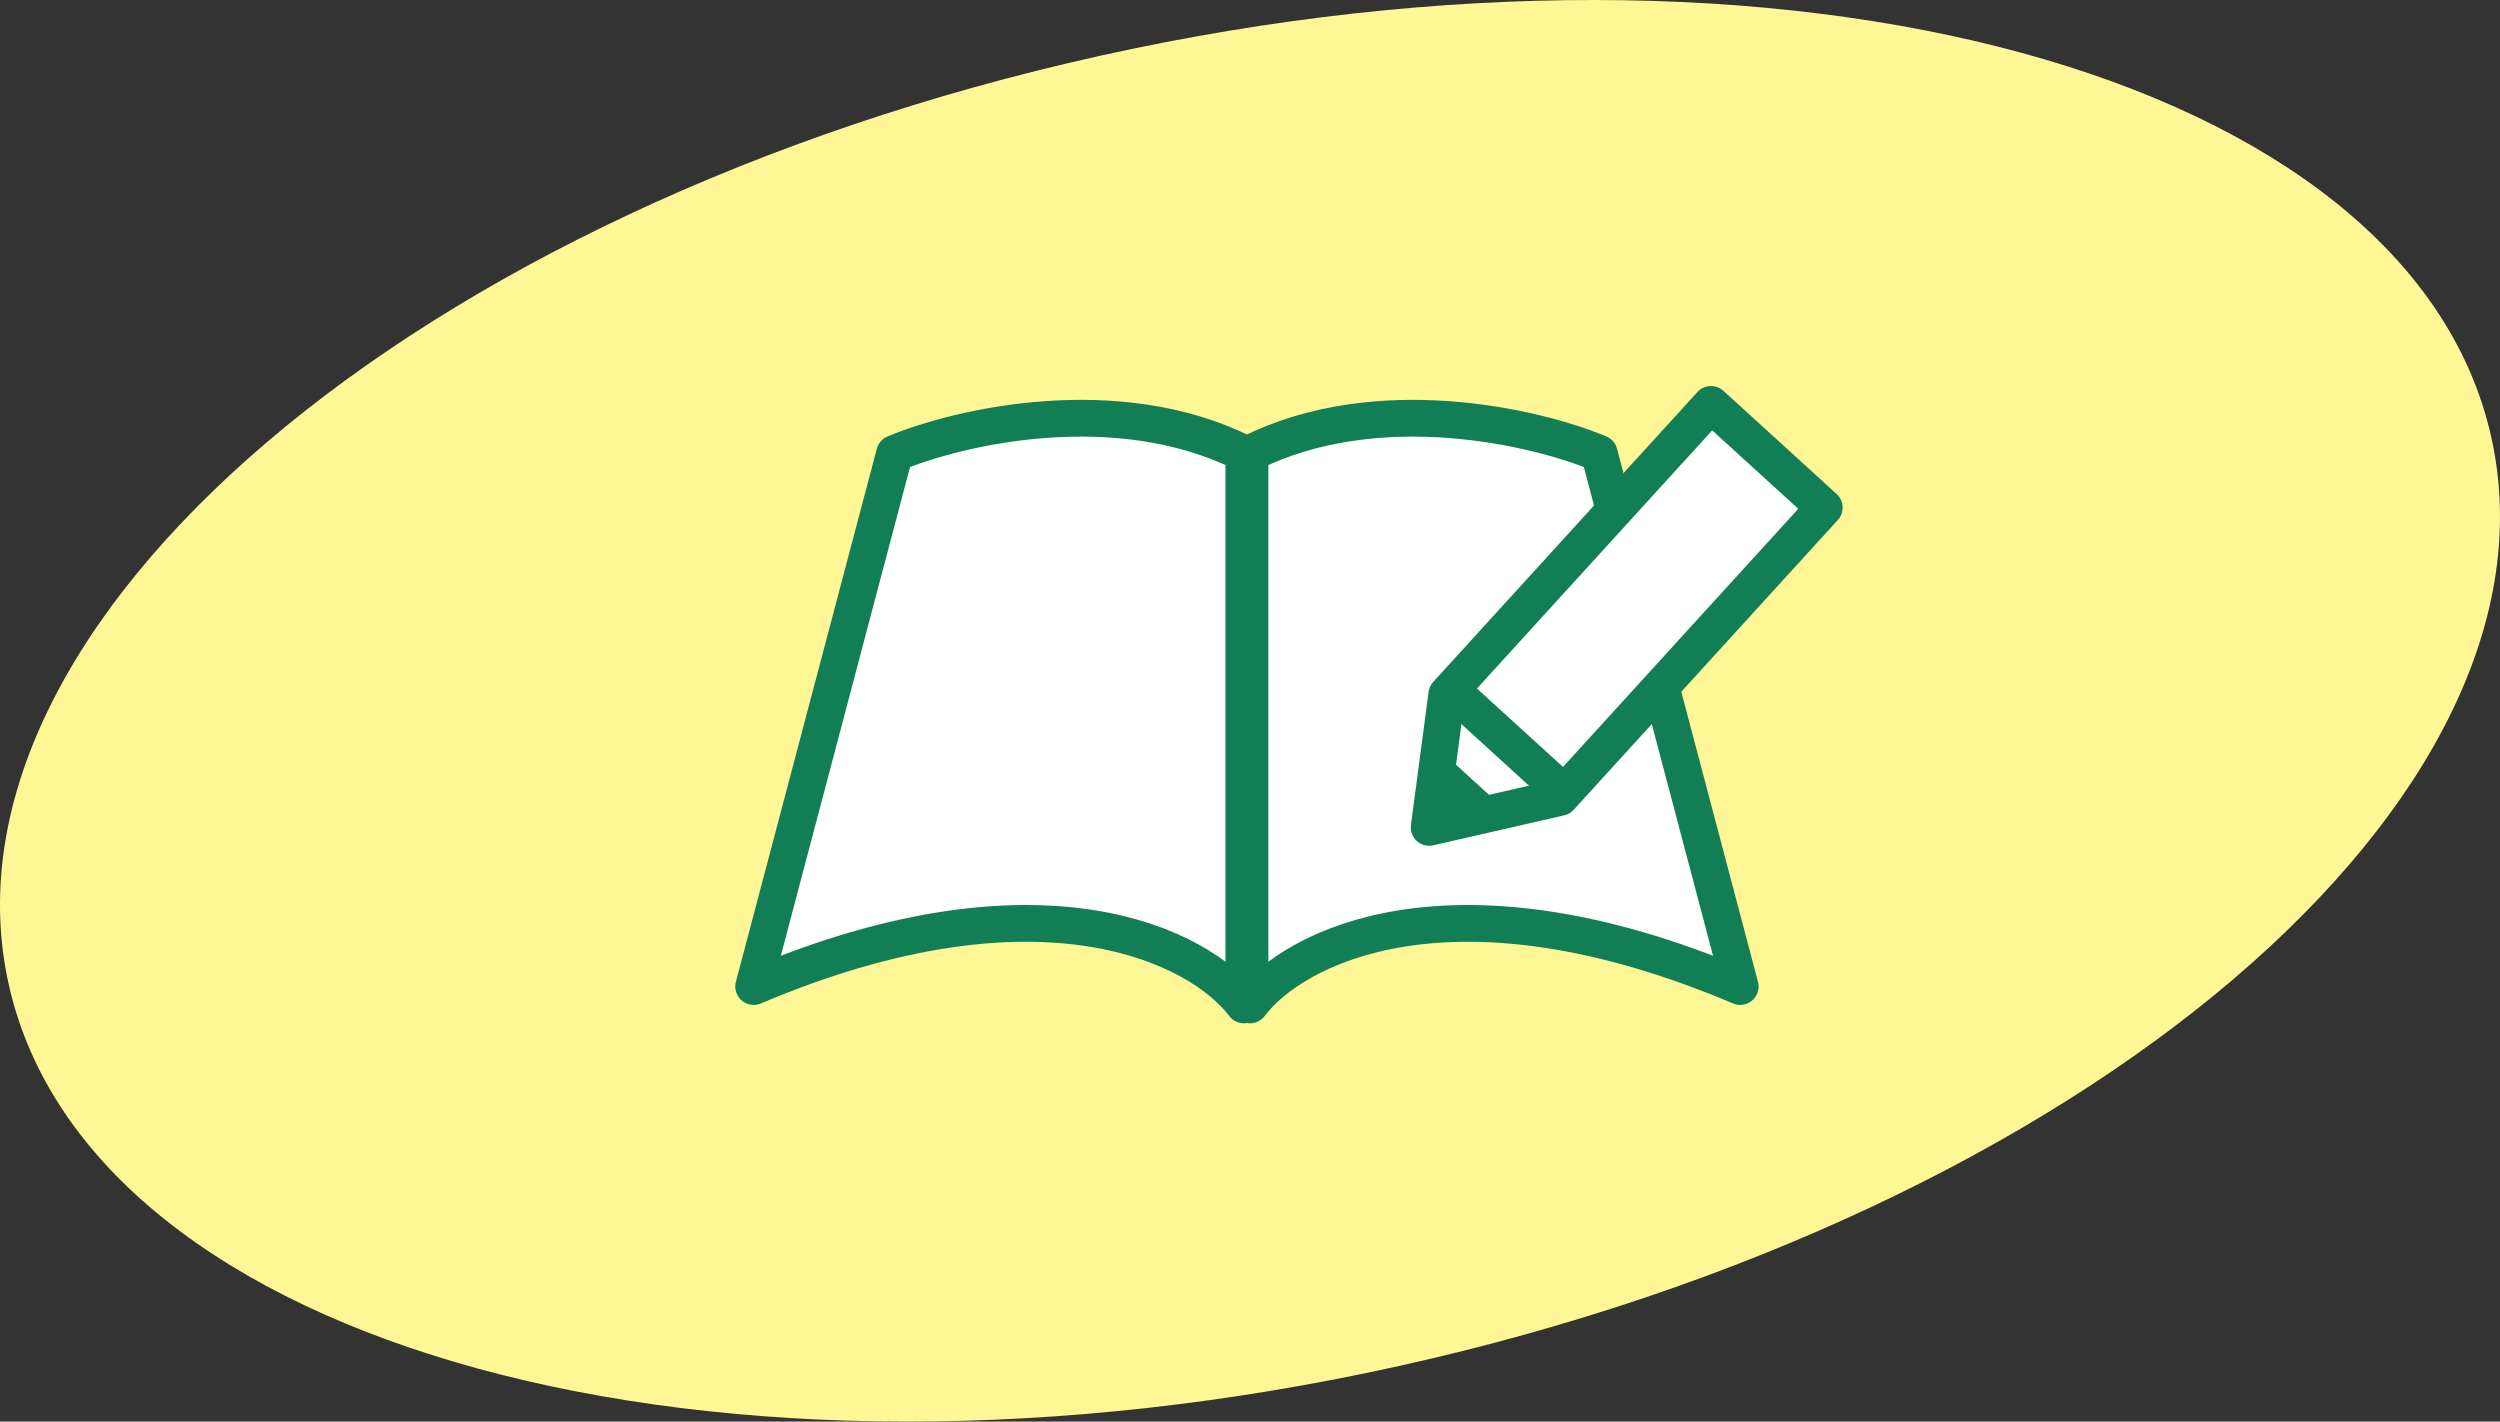
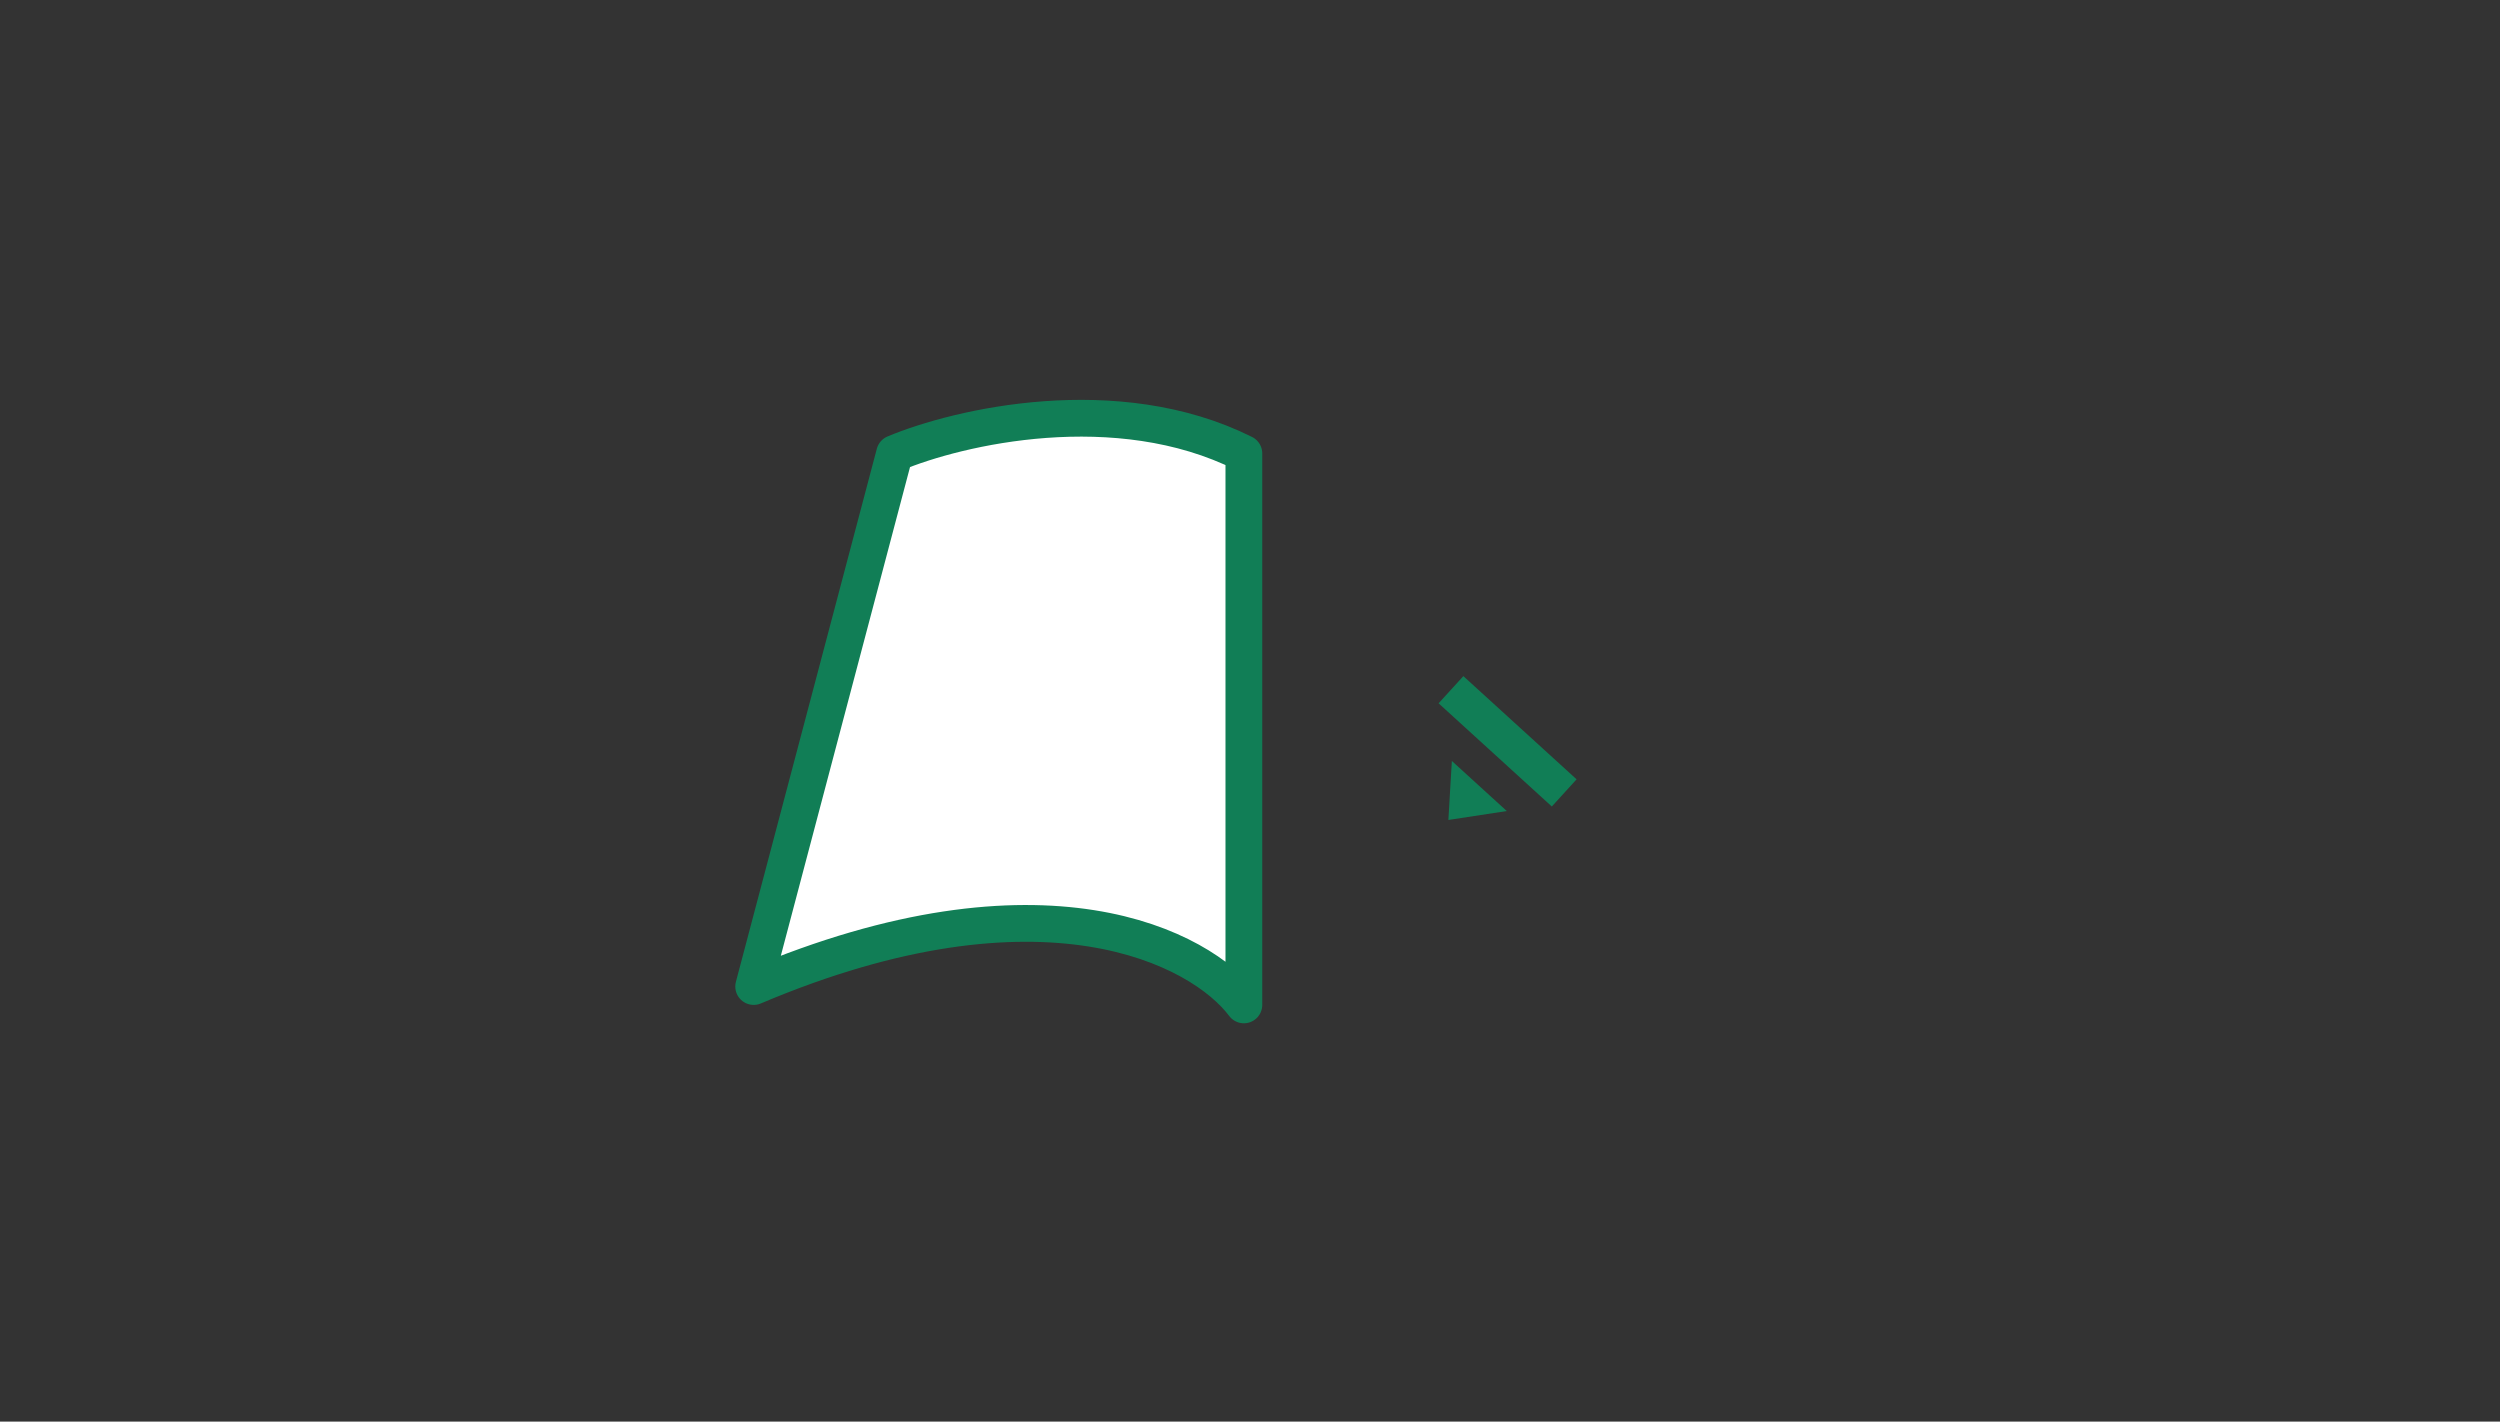
<svg xmlns="http://www.w3.org/2000/svg" width="204" height="116" viewBox="0 0 204 116" fill="none">
  <rect x="0" y="0" width="204" height="116" fill="#333333" stroke="none" />
-   <path d="M203.259 35.543C209.989 65.068 170.108 99.057 114.184 111.46C58.26 123.862 7.47 109.982 0.741 80.457C-5.989 50.932 33.892 16.943 89.816 4.54C145.74 -7.862 196.53 6.018 203.259 35.543Z" fill="#FFF695" />
  <path d="M101.5 82V37C91.1 31.8 78.167 34.833 73 37L61.5 80.5C85.1 70.5 98 77.333 101.5 82Z" fill="white" stroke="#117E56" stroke-width="3" stroke-linejoin="round" />
-   <path d="M102 82V37C112.4 31.8 125.333 34.833 130.5 37L142 80.5C118.4 70.5 105.5 77.333 102 82Z" fill="white" stroke="#117E56" stroke-width="3" stroke-linejoin="round" />
-   <path d="M127.302 65.071L148.858 41.42L144.238 37.21L139.619 33L118.063 56.651L116.62 67.513L127.302 65.071Z" fill="white" stroke="#117E56" stroke-width="3" stroke-linejoin="round" />
  <path d="M118.187 66.909L118.472 62.096L122.953 66.18L118.187 66.909Z" fill="#117E56" />
  <path d="M118.4 56.281L127.639 64.701" stroke="#117E56" stroke-width="3" stroke-linejoin="round" />
</svg>